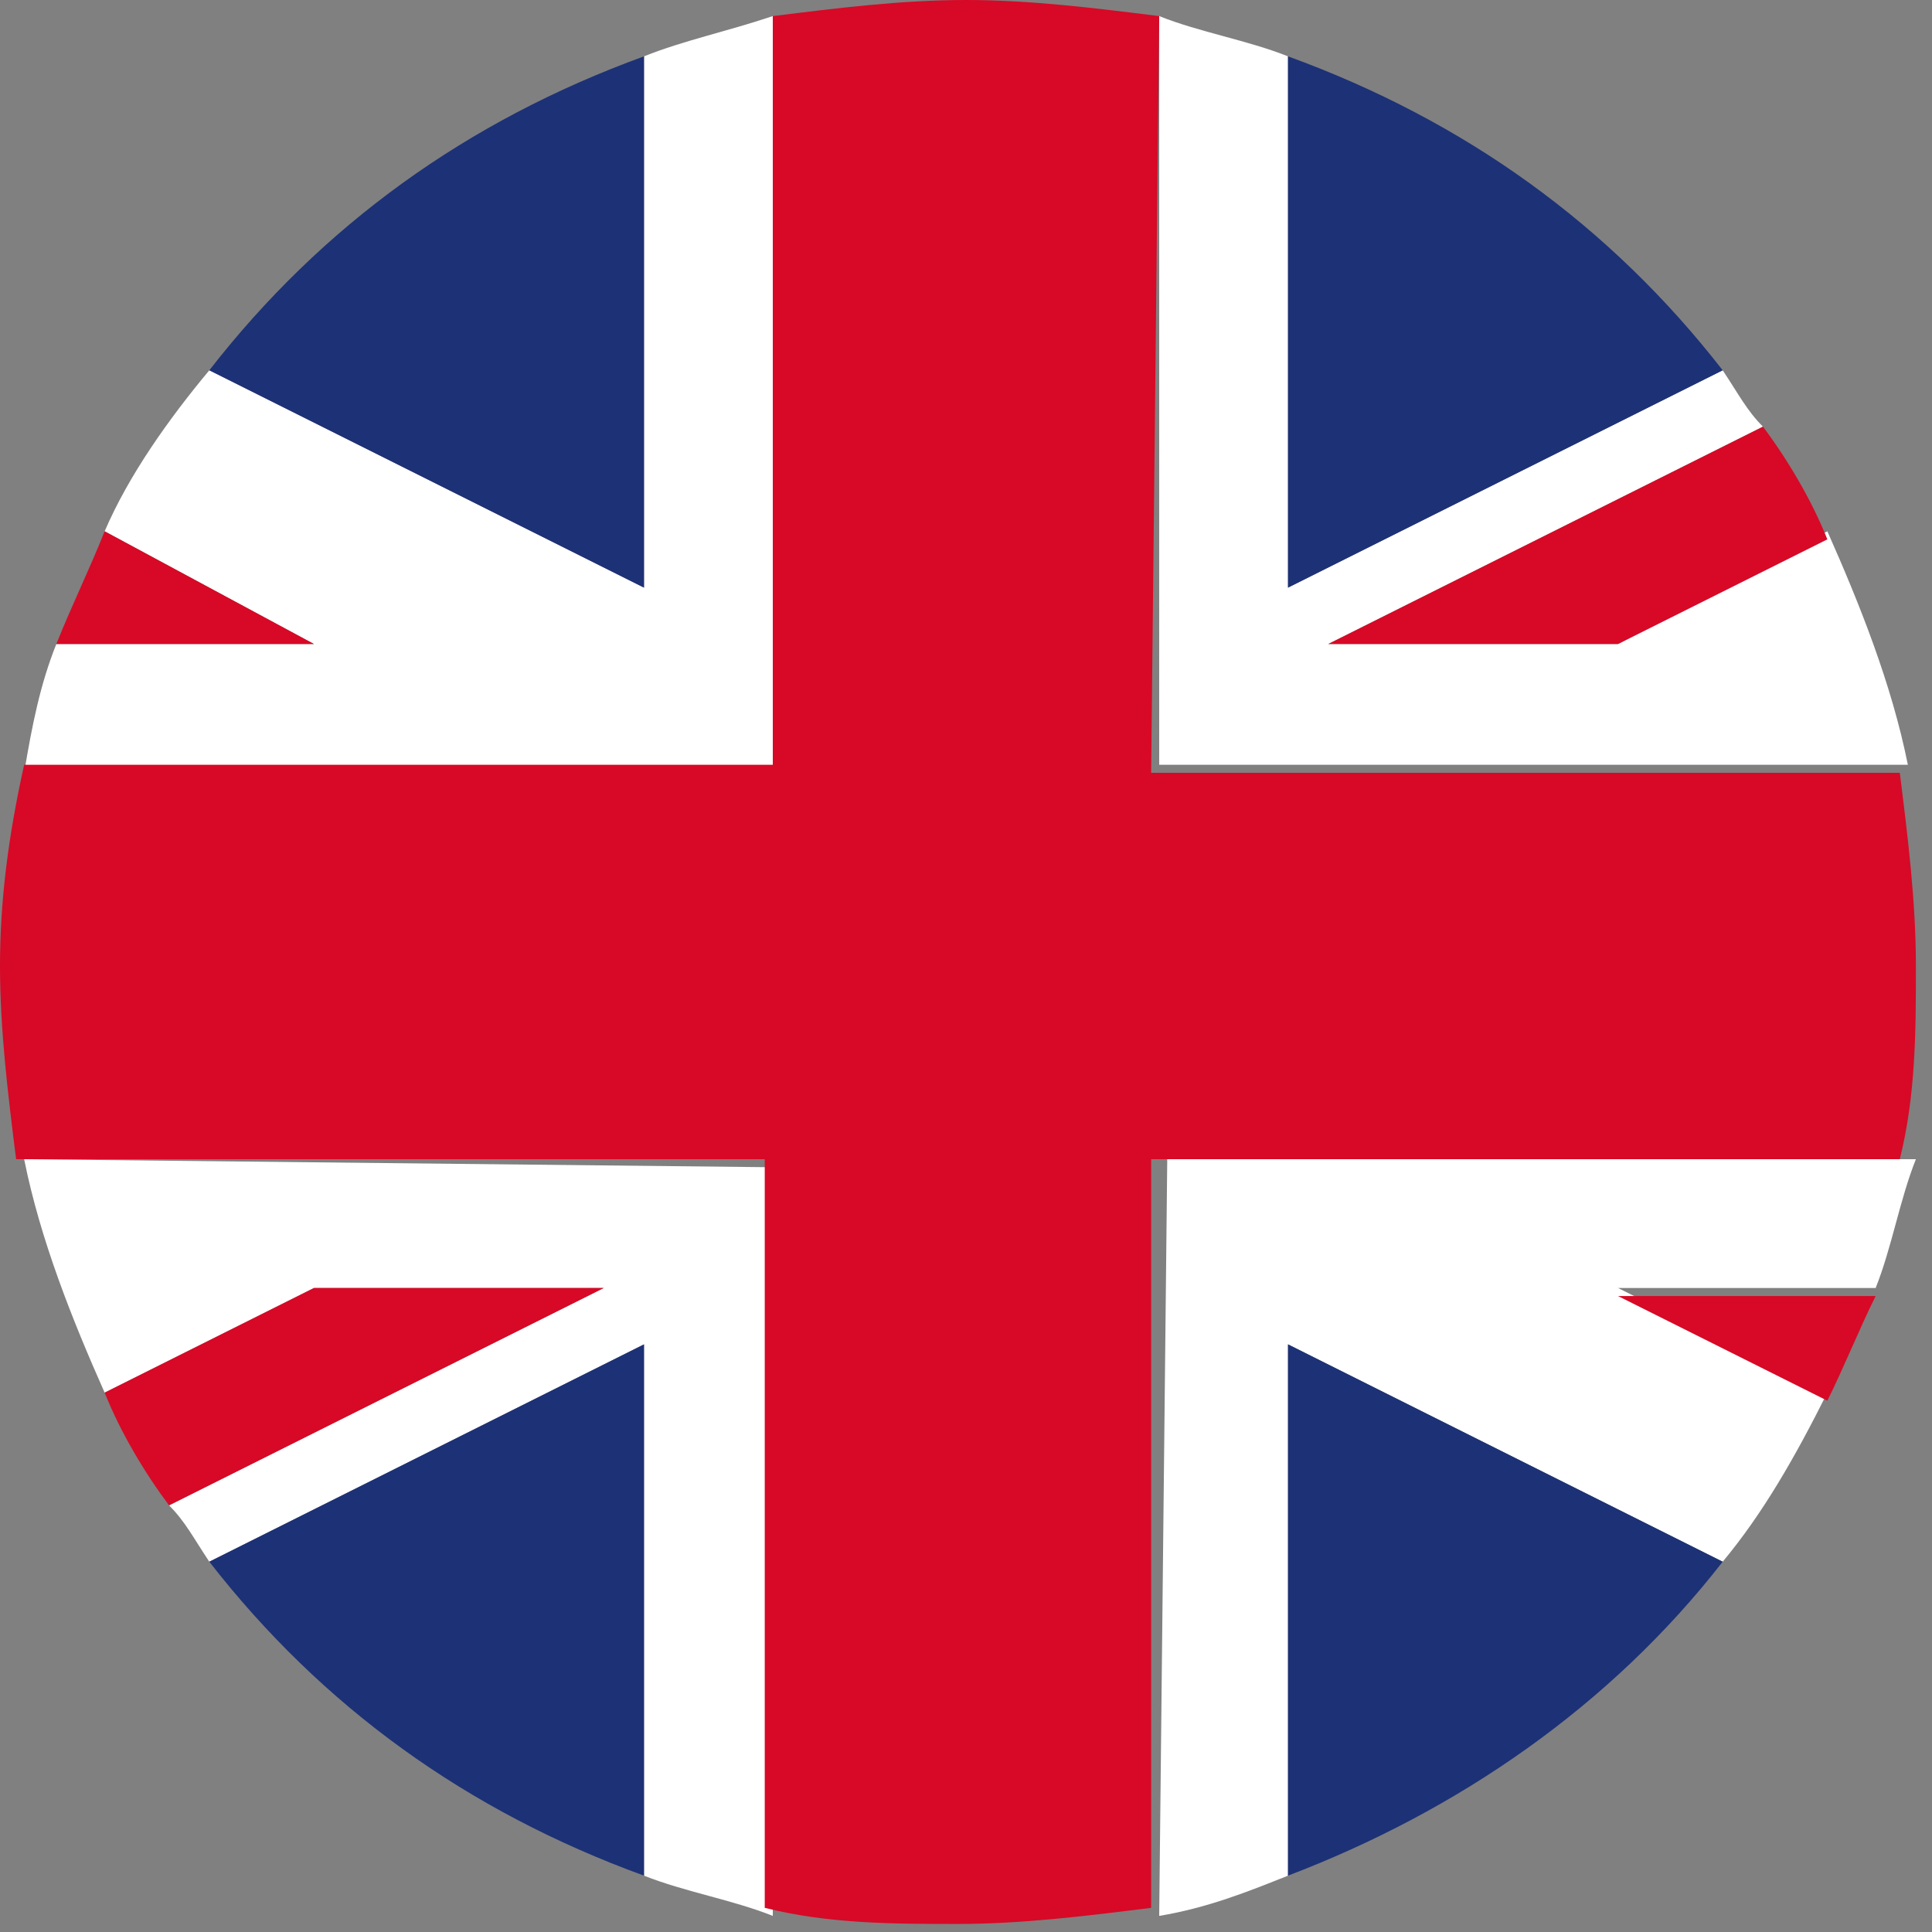
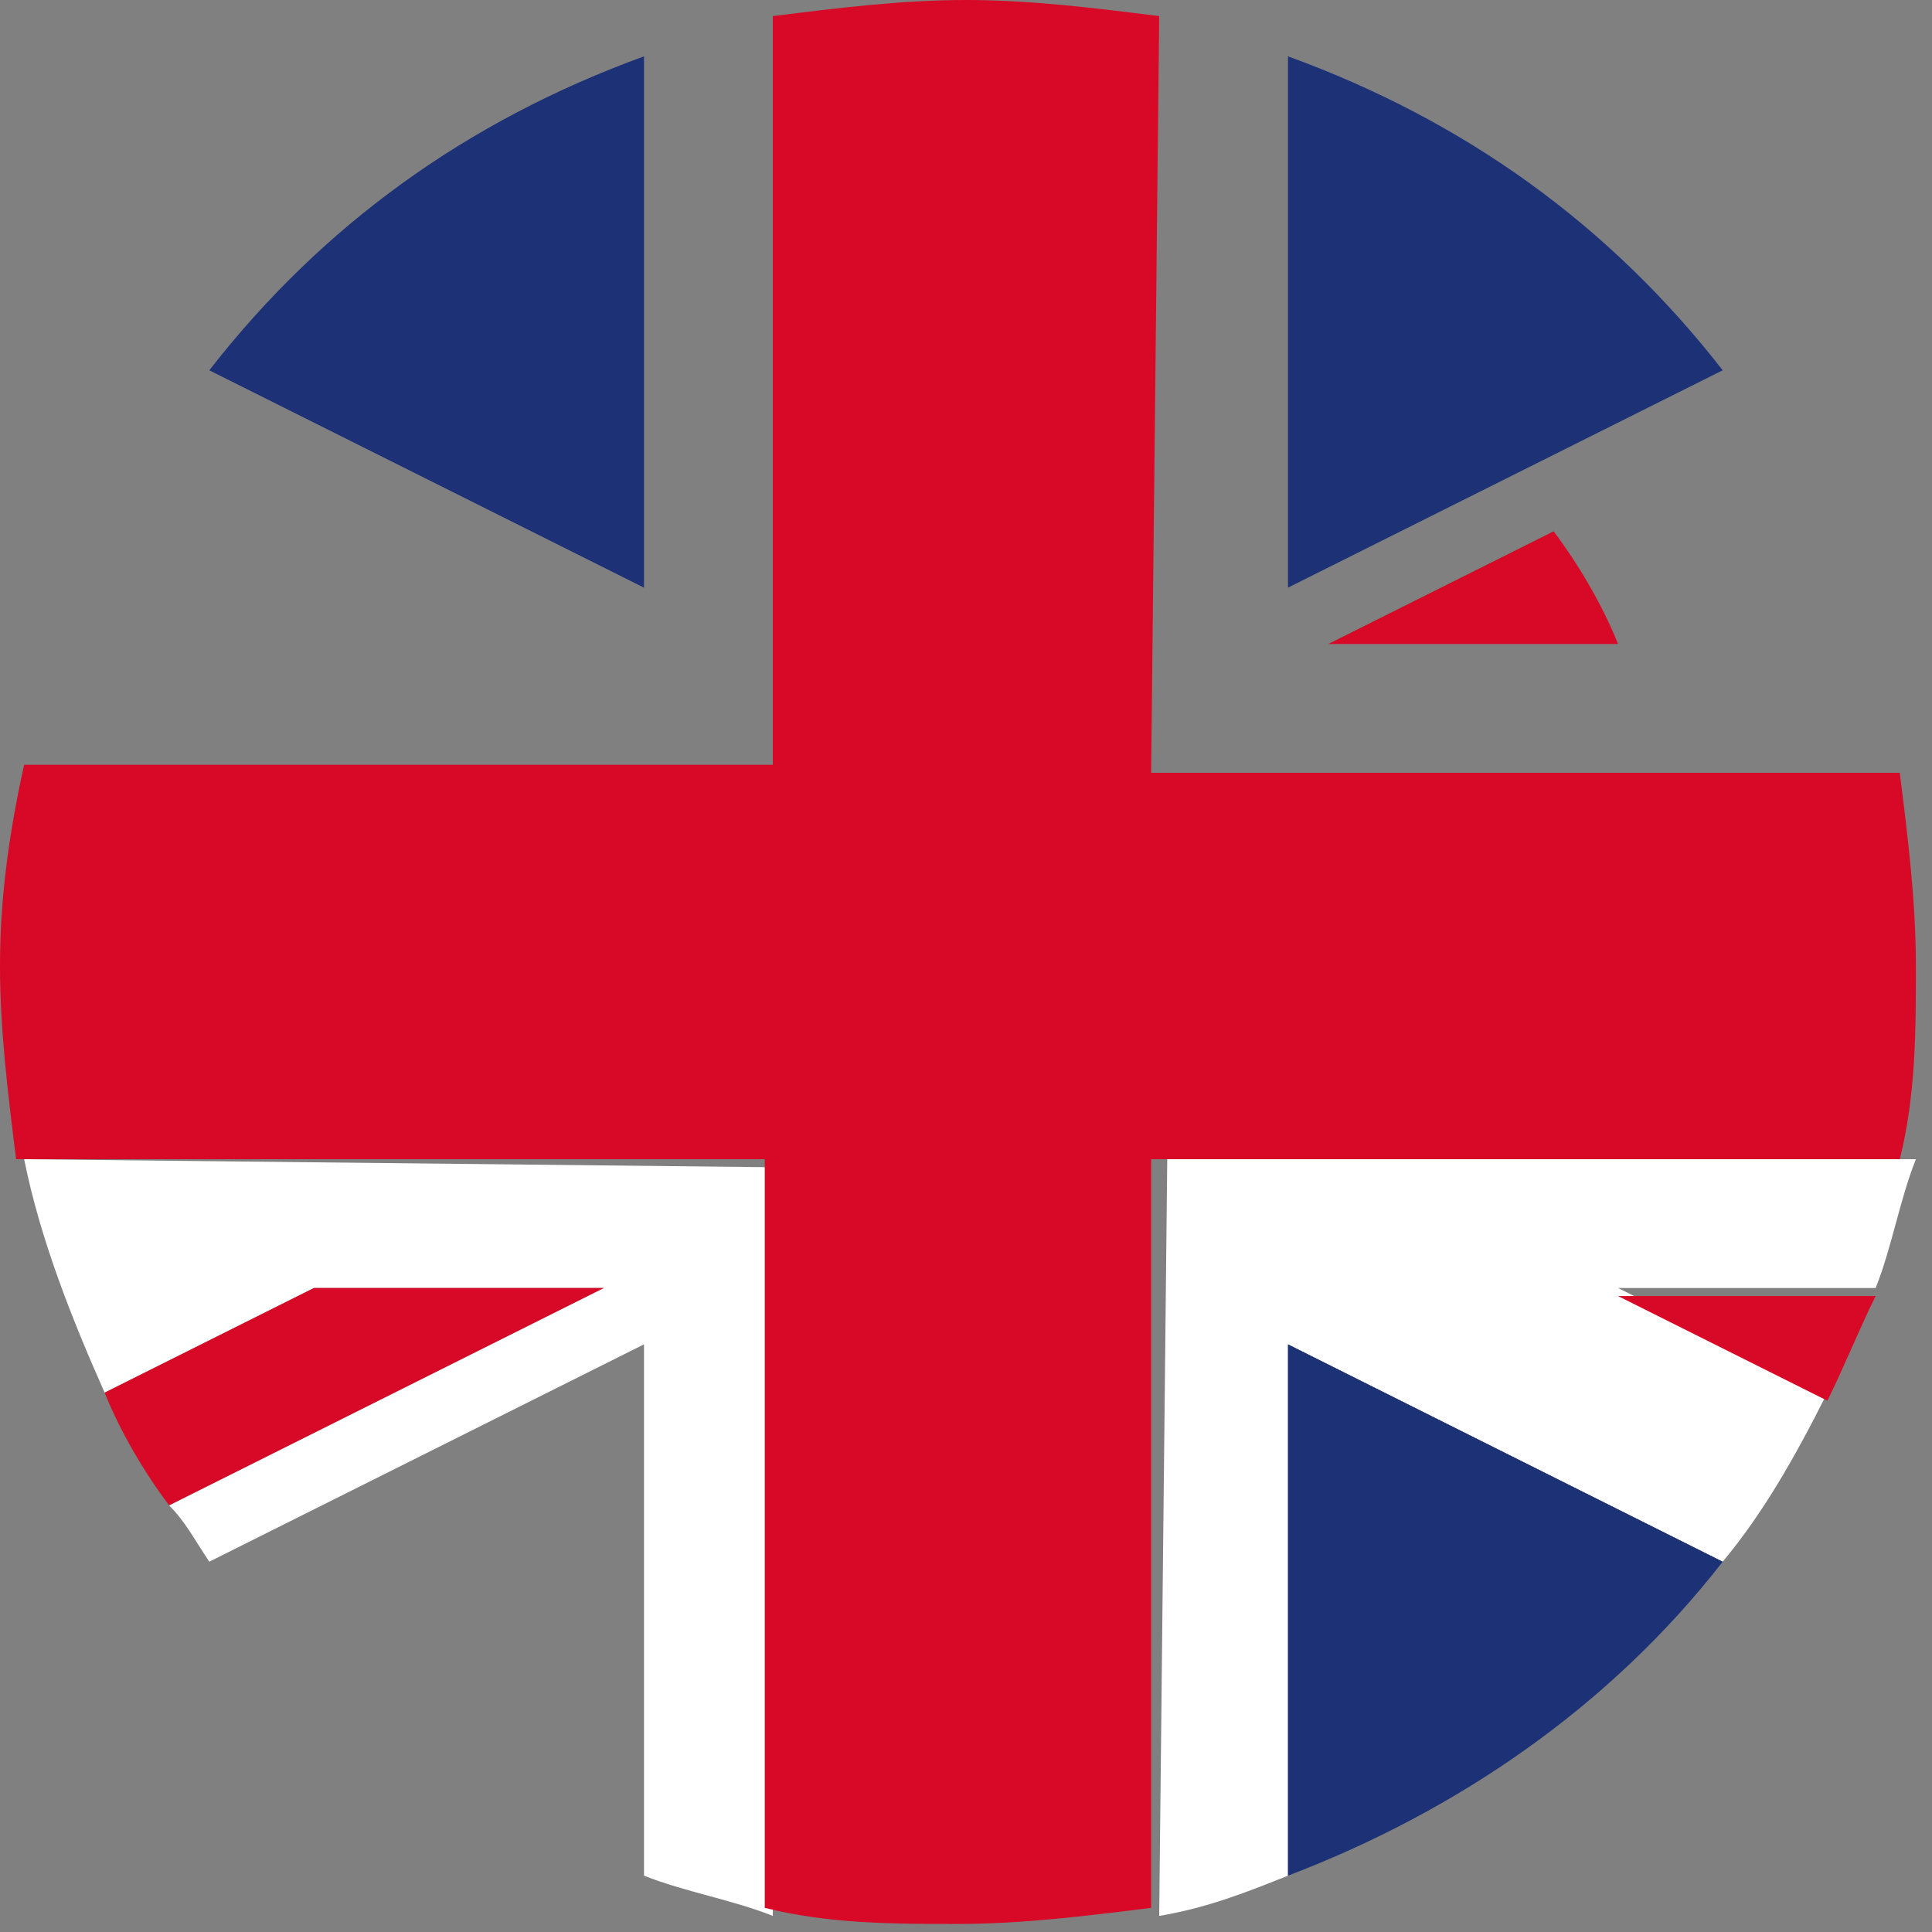
<svg xmlns="http://www.w3.org/2000/svg" version="1.1" id="Calque_1" x="0px" y="0px" viewBox="0 0 24 24" style="enable-background:new 0 0 24 24;" xml:space="preserve">
  <rect x="0" y="0" width="24" height="24" fill="#808080" stroke="none" />
  <style type="text/css">
	.st0{fill:#FFFFFF;}
	.st1{fill:#1D3176;}
	.st2{fill:#D70926;}
</style>
  <g id="icomoon-ignore">
</g>
  <path class="st0" d="M0.3,14.4c0.2,1,0.6,2,1,2.9L3.9,16h3.6l-5.4,2.7c0.2,0.2,0.3,0.4,0.5,0.7L8,16.7v6.6c0.5,0.2,1.1,0.3,1.6,0.5  v-9.3L0.3,14.4L0.3,14.4z" />
-   <path class="st0" d="M9.6,0.2C9,0.4,8.5,0.5,8,0.7v6.6L2.6,4.6C2.1,5.2,1.6,5.9,1.3,6.6L3.9,8H0.7C0.5,8.5,0.4,9,0.3,9.6h9.3  L9.6,0.2L9.6,0.2L9.6,0.2z" />
-   <path class="st0" d="M16.5,8l5.4-2.7c-0.2-0.2-0.3-0.4-0.5-0.7L16,7.3V0.7c-0.5-0.2-1.1-0.3-1.6-0.5v9.3h9.3c-0.2-1-0.6-2-1-2.9  L20.1,8L16.5,8L16.5,8z" />
  <path class="st0" d="M14.4,23.8c0.6-0.1,1.1-0.3,1.6-0.5v-6.6l5.4,2.7c0.5-0.6,0.9-1.3,1.3-2.1L20.1,16h3.2c0.2-0.5,0.3-1.1,0.5-1.6  h-9.3L14.4,23.8L14.4,23.8L14.4,23.8z" />
  <path class="st1" d="M16,23.3c2.1-0.8,4-2.1,5.4-3.9L16,16.7L16,23.3L16,23.3z" />
-   <path class="st1" d="M2.6,19.4C4,21.2,5.8,22.5,8,23.3v-6.6L2.6,19.4L2.6,19.4z" />
  <path class="st1" d="M21.4,4.6C20,2.8,18.2,1.5,16,0.7v6.6L21.4,4.6L21.4,4.6z" />
  <path class="st1" d="M8,0.7C5.8,1.5,4,2.8,2.6,4.6L8,7.3C8,7.3,8,0.7,8,0.7z" />
  <path class="st2" d="M14.4,0.2C13.6,0.1,12.8,0,12,0s-1.6,0.1-2.4,0.2v9.3H0.3C0.1,10.4,0,11.2,0,12s0.1,1.6,0.2,2.4h9.3v9.3  c0.8,0.2,1.6,0.2,2.4,0.2s1.6-0.1,2.4-0.2v-9.3h9.3c0.2-0.8,0.2-1.6,0.2-2.4c0-0.8-0.1-1.6-0.2-2.4h-9.3L14.4,0.2L14.4,0.2z" />
  <path class="st2" d="M22.7,17.4c0.2-0.4,0.4-0.9,0.6-1.3h-3.2L22.7,17.4L22.7,17.4z" />
  <path class="st2" d="M3.9,16l-2.6,1.3c0.2,0.5,0.5,1,0.8,1.4L7.5,16L3.9,16z" />
-   <path class="st2" d="M16.5,8h3.6l2.6-1.3c-0.2-0.5-0.5-1-0.8-1.4L16.5,8L16.5,8z" />
-   <path class="st2" d="M1.3,6.6C1.1,7.1,0.9,7.5,0.7,8h3.2C3.9,8,1.3,6.6,1.3,6.6z" />
+   <path class="st2" d="M16.5,8h3.6c-0.2-0.5-0.5-1-0.8-1.4L16.5,8L16.5,8z" />
</svg>